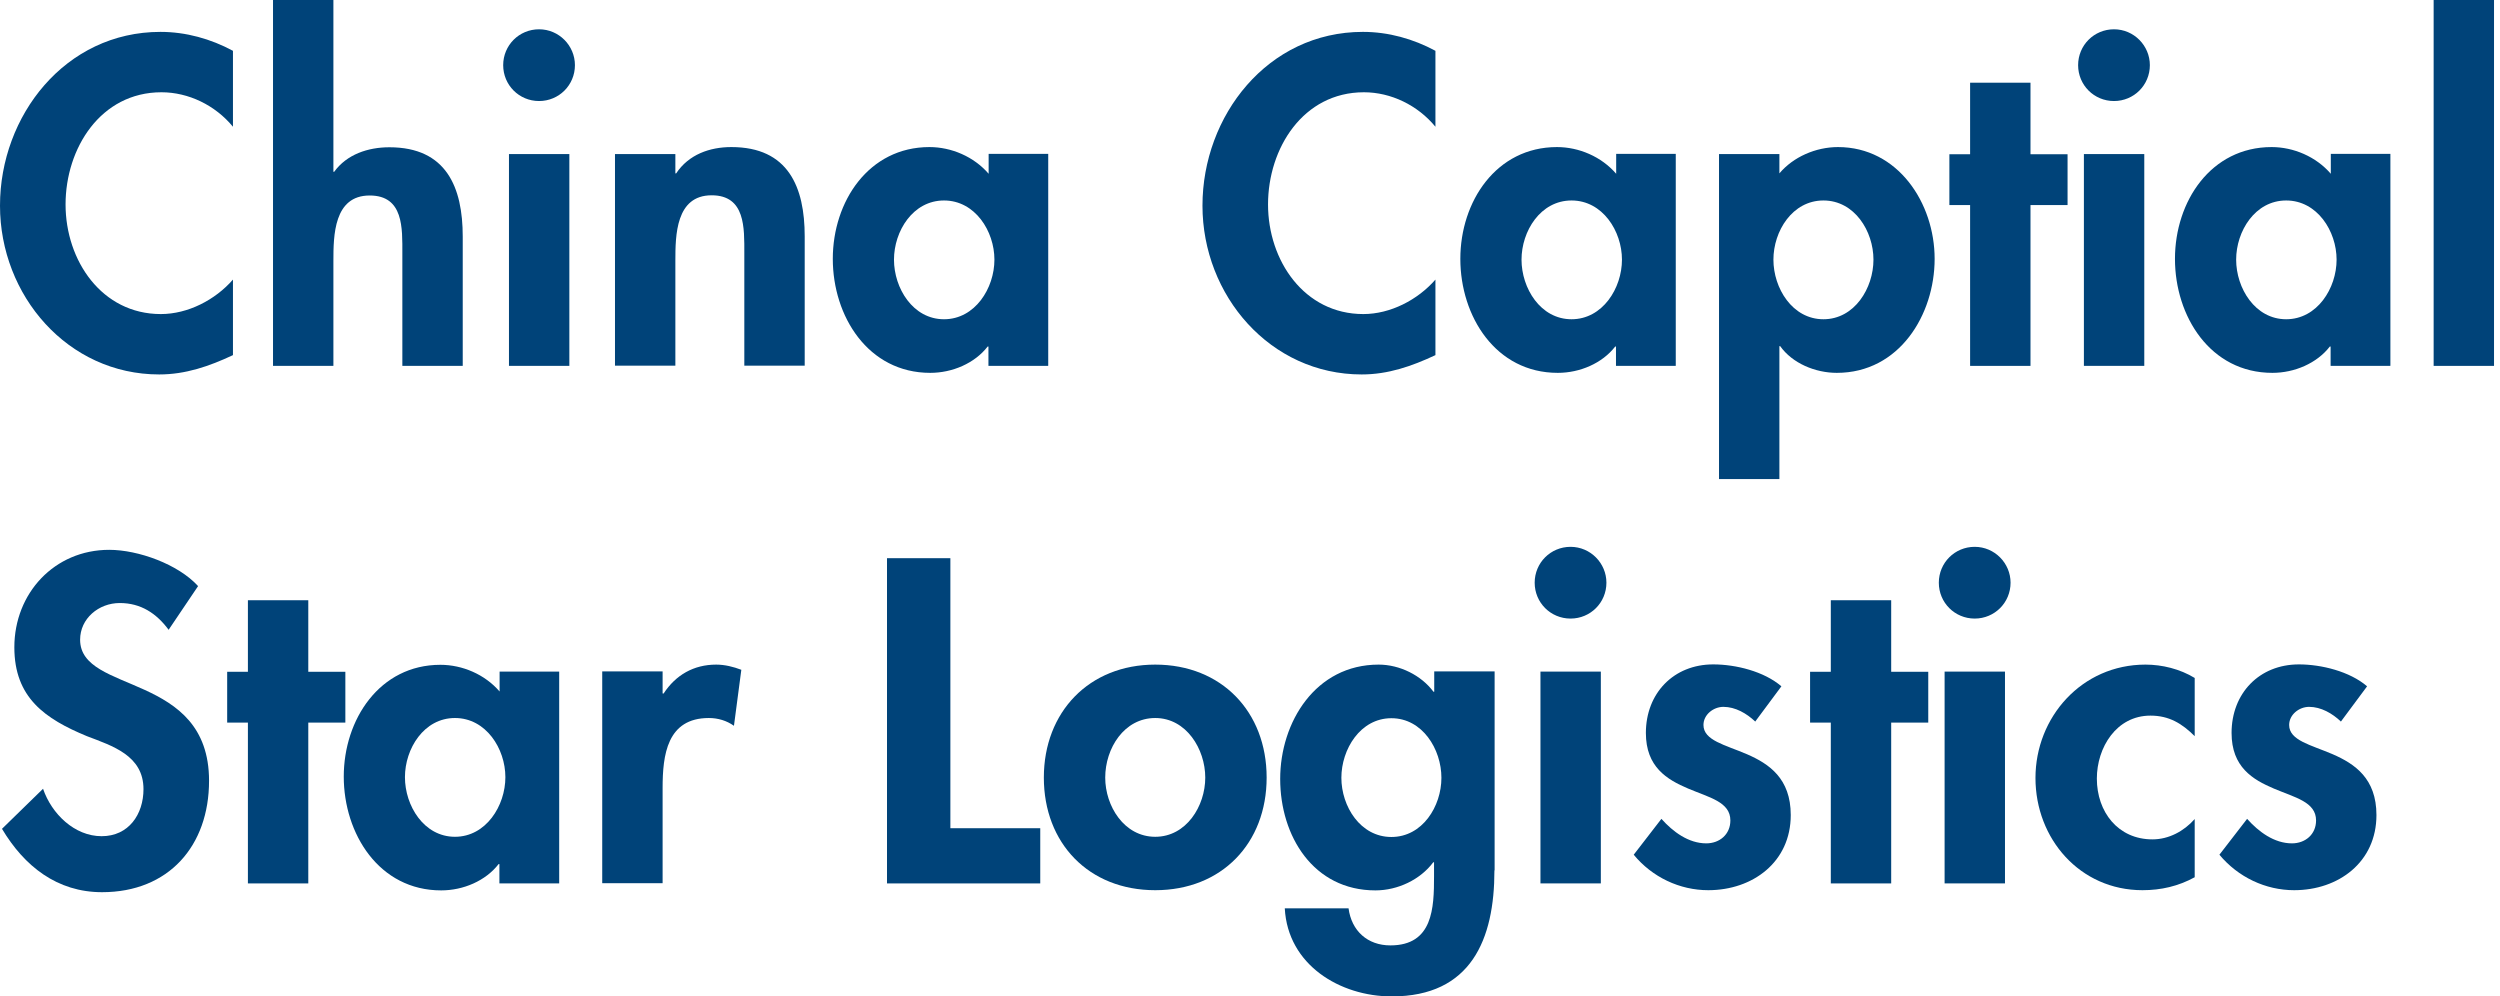
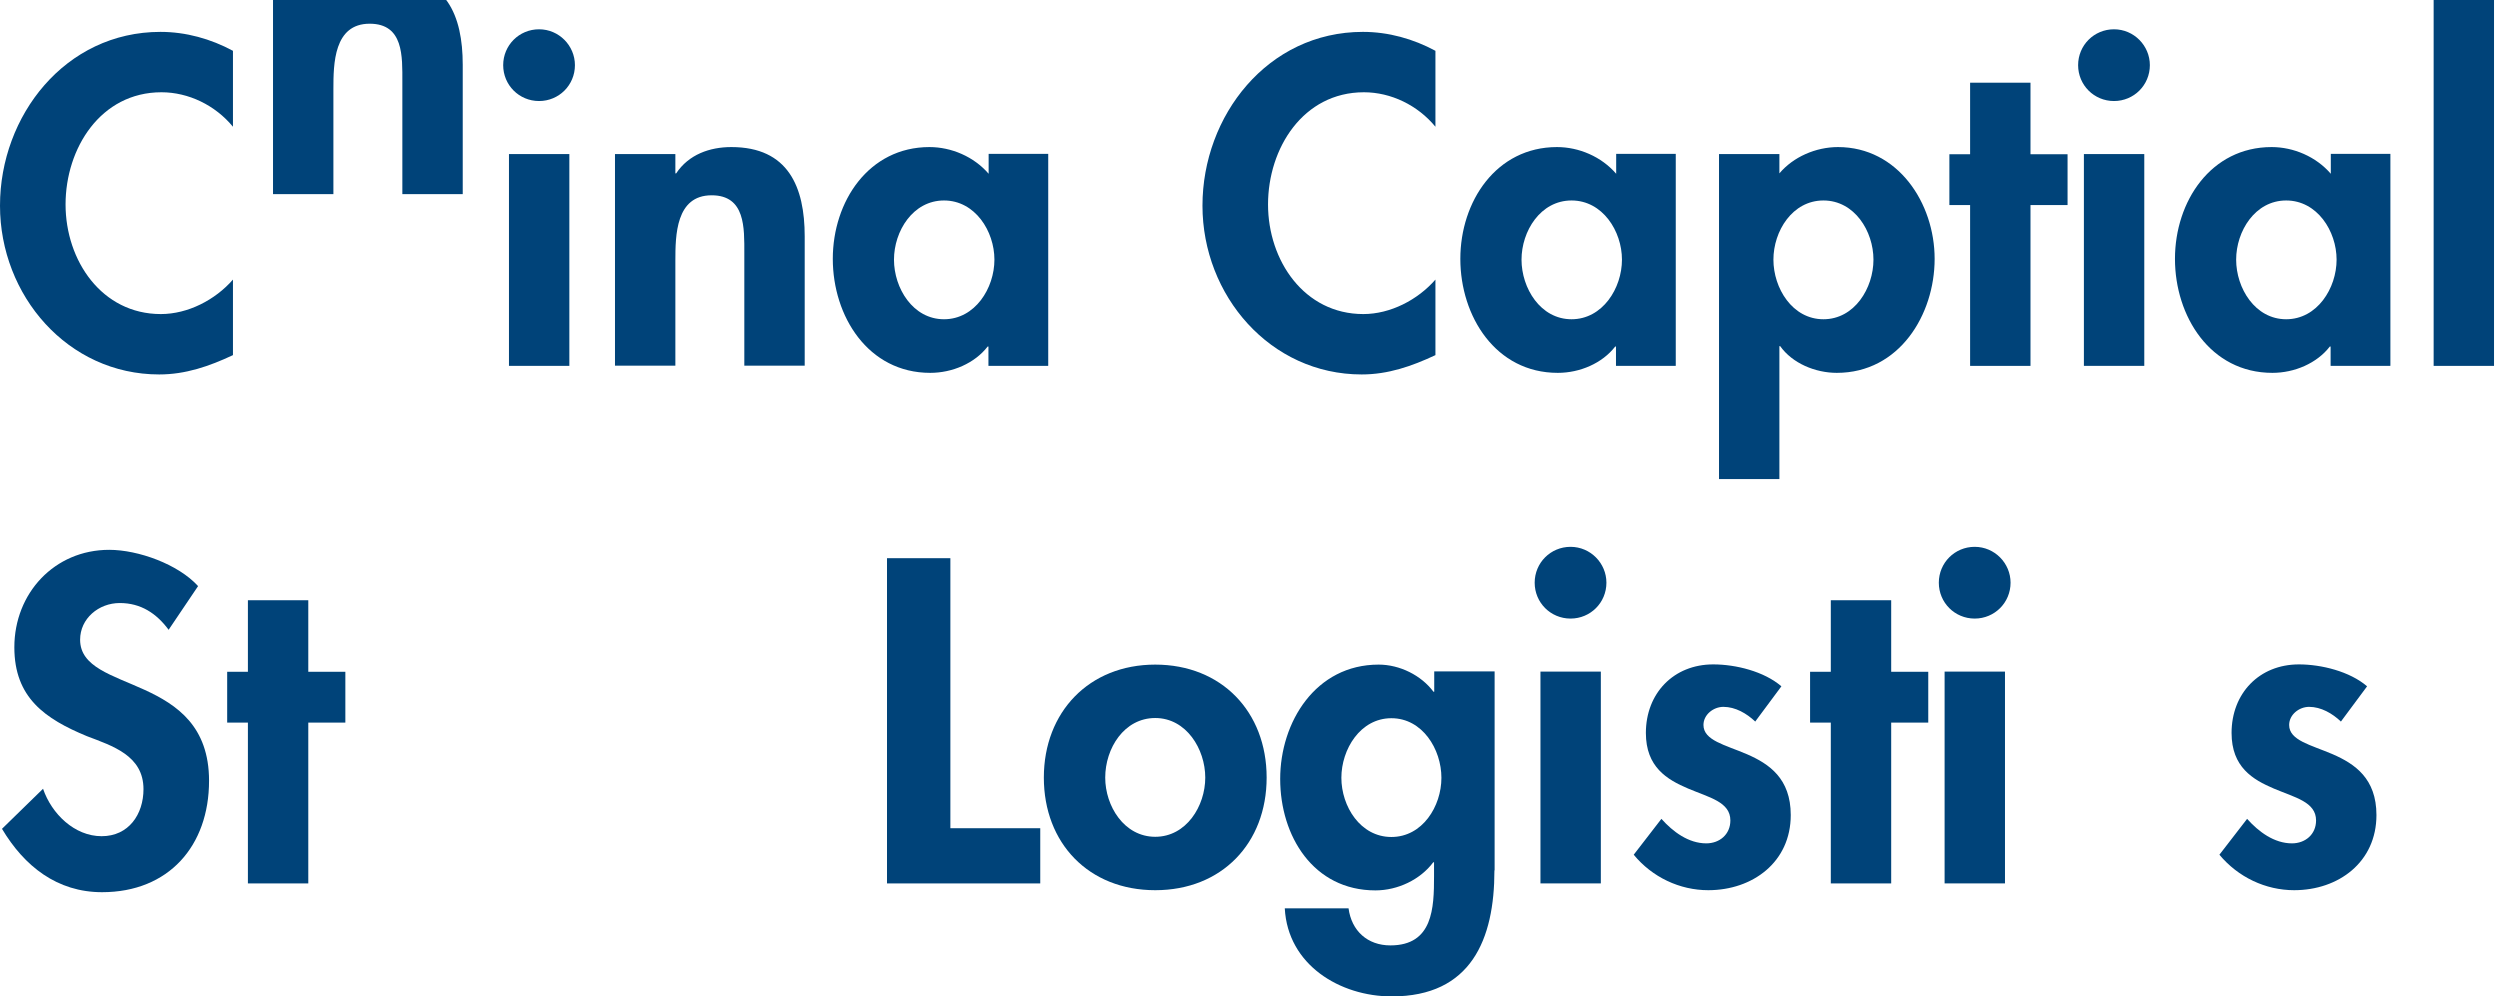
<svg xmlns="http://www.w3.org/2000/svg" id="Ebene_1" viewBox="0 0 125.45 50">
  <defs>
    <style>.cls-1{fill:#004379;stroke-width:0px;}</style>
  </defs>
  <path class="cls-1" d="m11.69,6.36c-.89-1.08-2.23-1.73-3.59-1.73-3.05,0-4.81,2.81-4.81,5.63s1.82,5.5,4.78,5.5c1.36,0,2.73-.71,3.62-1.73v3.79c-1.19.56-2.38.97-3.7.97-4.59,0-7.99-3.96-7.99-8.47S3.27,1.6,8.05,1.6c1.28,0,2.53.35,3.64.95v3.81Z" />
-   <path class="cls-1" d="m16.73,0v8.62h.04c.63-.87,1.69-1.23,2.77-1.23,2.86,0,3.68,2.01,3.68,4.48v6.49h-3.03v-5.63c0-1.28.07-2.92-1.64-2.92-1.8,0-1.82,2.01-1.82,3.29v5.26h-3.03V0h3.03Z" />
+   <path class="cls-1" d="m16.73,0h.04c.63-.87,1.69-1.23,2.77-1.23,2.86,0,3.68,2.01,3.68,4.48v6.49h-3.03v-5.63c0-1.28.07-2.92-1.64-2.92-1.8,0-1.82,2.01-1.82,3.29v5.26h-3.03V0h3.03Z" />
  <path class="cls-1" d="m28.85,3.27c0,1-.8,1.8-1.8,1.8s-1.8-.8-1.8-1.8.8-1.8,1.8-1.8,1.8.82,1.8,1.8Zm-.28,15.09h-3.03V7.73h3.03v10.63Z" />
  <path class="cls-1" d="m33.89,8.7h.04c.63-.95,1.69-1.32,2.77-1.32,2.86,0,3.68,2.01,3.68,4.48v6.49h-3.03v-5.63c0-1.28.06-2.92-1.64-2.92-1.8,0-1.82,2.01-1.82,3.29v5.26h-3.03V7.73h3.03v.97Z" />
  <path class="cls-1" d="m52.59,18.36h-2.99v-.97h-.04c-.65.84-1.77,1.32-2.88,1.32-3.12,0-4.89-2.84-4.89-5.72s1.8-5.61,4.85-5.61c1.1,0,2.23.48,2.97,1.34v-1h2.99v10.63Zm-2.69-5.33c0-1.43-.97-2.97-2.53-2.97s-2.51,1.54-2.51,2.97.95,2.99,2.51,2.99,2.53-1.56,2.53-2.99Z" />
  <path class="cls-1" d="m72.03,6.36c-.89-1.08-2.23-1.73-3.59-1.73-3.05,0-4.81,2.81-4.81,5.63s1.82,5.5,4.78,5.5c1.36,0,2.73-.71,3.62-1.73v3.79c-1.19.56-2.38.97-3.7.97-4.59,0-7.99-3.96-7.99-8.47s3.27-8.72,8.05-8.72c1.28,0,2.53.35,3.64.95v3.81Z" />
  <path class="cls-1" d="m84.08,18.36h-2.99v-.97h-.04c-.65.84-1.77,1.32-2.88,1.32-3.12,0-4.89-2.84-4.89-5.72s1.8-5.61,4.85-5.61c1.1,0,2.23.48,2.97,1.34v-1h2.99v10.63Zm-2.69-5.33c0-1.43-.97-2.97-2.53-2.97s-2.51,1.54-2.51,2.97.95,2.99,2.51,2.99,2.53-1.56,2.53-2.99Z" />
  <path class="cls-1" d="m89.29,8.7c.69-.82,1.82-1.32,2.94-1.32,3.01,0,4.85,2.81,4.85,5.61s-1.77,5.72-4.91,5.72c-1.08,0-2.23-.48-2.84-1.34h-.04v6.67h-3.03V7.73h3.03v.97Zm4.72,4.33c0-1.43-.95-2.97-2.51-2.97s-2.51,1.54-2.51,2.97.95,2.99,2.51,2.99,2.51-1.56,2.51-2.99Z" />
  <path class="cls-1" d="m101.89,18.36h-3.03v-8.07h-1.04v-2.55h1.04v-3.59h3.03v3.59h1.86v2.55h-1.86v8.07Z" />
  <path class="cls-1" d="m107.88,3.27c0,1-.8,1.8-1.8,1.8s-1.8-.8-1.8-1.8.8-1.8,1.8-1.8,1.8.82,1.8,1.8Zm-.28,15.09h-3.03V7.73h3.03v10.63Z" />
  <path class="cls-1" d="m119.94,18.36h-2.99v-.97h-.04c-.65.84-1.77,1.32-2.88,1.32-3.12,0-4.89-2.84-4.89-5.72s1.8-5.61,4.85-5.61c1.1,0,2.23.48,2.97,1.34v-1h2.99v10.63Zm-2.69-5.33c0-1.43-.97-2.97-2.53-2.97s-2.51,1.54-2.51,2.97.95,2.99,2.51,2.99,2.53-1.56,2.53-2.99Z" />
  <path class="cls-1" d="m125.15,18.36h-3.03V0h3.03v18.36Z" />
  <path class="cls-1" d="m8.46,31.6c-.61-.82-1.39-1.34-2.45-1.34s-1.99.78-1.99,1.84c0,2.75,6.47,1.6,6.47,7.08,0,3.27-2.03,5.59-5.37,5.59-2.25,0-3.9-1.3-5.02-3.18l2.06-2.01c.43,1.26,1.58,2.38,2.94,2.38s2.1-1.1,2.1-2.36c0-1.69-1.56-2.17-2.84-2.66-2.1-.87-3.64-1.93-3.64-4.46,0-2.71,2.01-4.89,4.76-4.89,1.45,0,3.46.72,4.46,1.82l-1.49,2.21Z" />
  <path class="cls-1" d="m15.47,44.33h-3.03v-8.07h-1.04v-2.55h1.04v-3.59h3.03v3.59h1.86v2.55h-1.86v8.07Z" />
-   <path class="cls-1" d="m28.05,44.33h-2.99v-.97h-.04c-.65.84-1.77,1.32-2.88,1.32-3.12,0-4.89-2.84-4.89-5.71s1.8-5.61,4.85-5.61c1.1,0,2.23.48,2.97,1.34v-1h2.99v10.63Zm-2.69-5.33c0-1.43-.97-2.97-2.53-2.97s-2.51,1.54-2.51,2.97.95,2.99,2.51,2.99,2.53-1.56,2.53-2.99Z" />
-   <path class="cls-1" d="m33.26,34.8h.04c.61-.93,1.51-1.45,2.64-1.45.43,0,.87.11,1.26.26l-.37,2.81c-.37-.26-.8-.39-1.26-.39-2.1,0-2.32,1.86-2.32,3.51v4.78h-3.03v-10.63h3.03v1.1Z" />
  <path class="cls-1" d="m47.7,41.56h4.5v2.77h-7.69v-16.32h3.18v13.55Z" />
  <path class="cls-1" d="m63.56,39.02c0,3.29-2.25,5.65-5.59,5.65s-5.59-2.36-5.59-5.65,2.27-5.67,5.59-5.67,5.59,2.36,5.59,5.67Zm-8.1,0c0,1.43.95,2.97,2.51,2.97s2.51-1.54,2.51-2.97-.95-2.99-2.51-2.99-2.51,1.52-2.51,2.99Z" />
  <path class="cls-1" d="m74.99,43.68c0,3.46-1.17,6.32-5.15,6.32-2.6,0-5.22-1.58-5.37-4.42h3.2c.15,1.13.95,1.86,2.1,1.86,2.14,0,2.19-1.88,2.19-3.48v-.69h-.04c-.65.87-1.78,1.41-2.9,1.41-3.12,0-4.78-2.73-4.78-5.59s1.78-5.74,4.94-5.74c1.06,0,2.14.54,2.75,1.36h.04v-1.02h3.03v9.98Zm-2.66-4.65c0-1.43-.95-2.99-2.51-2.99s-2.51,1.56-2.51,2.99.95,2.97,2.51,2.97,2.51-1.54,2.51-2.97Z" />
  <path class="cls-1" d="m80.61,29.24c0,1-.8,1.8-1.8,1.8s-1.8-.8-1.8-1.8.8-1.8,1.8-1.8,1.8.82,1.8,1.8Zm-.28,15.09h-3.03v-10.63h3.03v10.63Z" />
  <path class="cls-1" d="m88.08,36.21c-.43-.41-1-.74-1.6-.74-.5,0-1,.39-1,.91,0,.78,1.1,1,2.19,1.47,1.1.48,2.19,1.21,2.19,3.05,0,2.36-1.91,3.77-4.14,3.77-1.43,0-2.81-.65-3.74-1.78l1.39-1.8c.58.65,1.36,1.23,2.25,1.23.67,0,1.21-.45,1.21-1.15,0-.93-1.06-1.15-2.12-1.6-1.06-.45-2.12-1.08-2.12-2.79,0-1.99,1.39-3.44,3.38-3.44,1.13,0,2.55.35,3.42,1.1l-1.3,1.75Z" />
  <path class="cls-1" d="m94.9,44.33h-3.03v-8.07h-1.04v-2.55h1.04v-3.59h3.03v3.59h1.86v2.55h-1.86v8.07Z" />
  <path class="cls-1" d="m100.89,29.24c0,1-.8,1.8-1.8,1.8s-1.8-.8-1.8-1.8.8-1.8,1.8-1.8,1.8.82,1.8,1.8Zm-.28,15.09h-3.03v-10.63h3.03v10.63Z" />
-   <path class="cls-1" d="m110.14,36.95c-.65-.65-1.3-1.04-2.23-1.04-1.71,0-2.69,1.6-2.69,3.16,0,1.67,1.06,3.05,2.79,3.05.82,0,1.58-.41,2.12-1.02v2.92c-.82.45-1.69.65-2.62.65-3.14,0-5.37-2.58-5.37-5.63s2.32-5.69,5.52-5.69c.84,0,1.73.22,2.47.67v2.92Z" />
  <path class="cls-1" d="m117.47,36.21c-.43-.41-1-.74-1.6-.74-.5,0-1,.39-1,.91,0,.78,1.1,1,2.19,1.47,1.1.48,2.19,1.21,2.19,3.05,0,2.36-1.9,3.77-4.13,3.77-1.43,0-2.81-.65-3.75-1.78l1.39-1.8c.58.65,1.36,1.23,2.25,1.23.67,0,1.21-.45,1.21-1.15,0-.93-1.06-1.15-2.12-1.6-1.06-.45-2.12-1.08-2.12-2.79,0-1.99,1.39-3.44,3.38-3.44,1.12,0,2.55.35,3.42,1.1l-1.3,1.75Z" />
</svg>